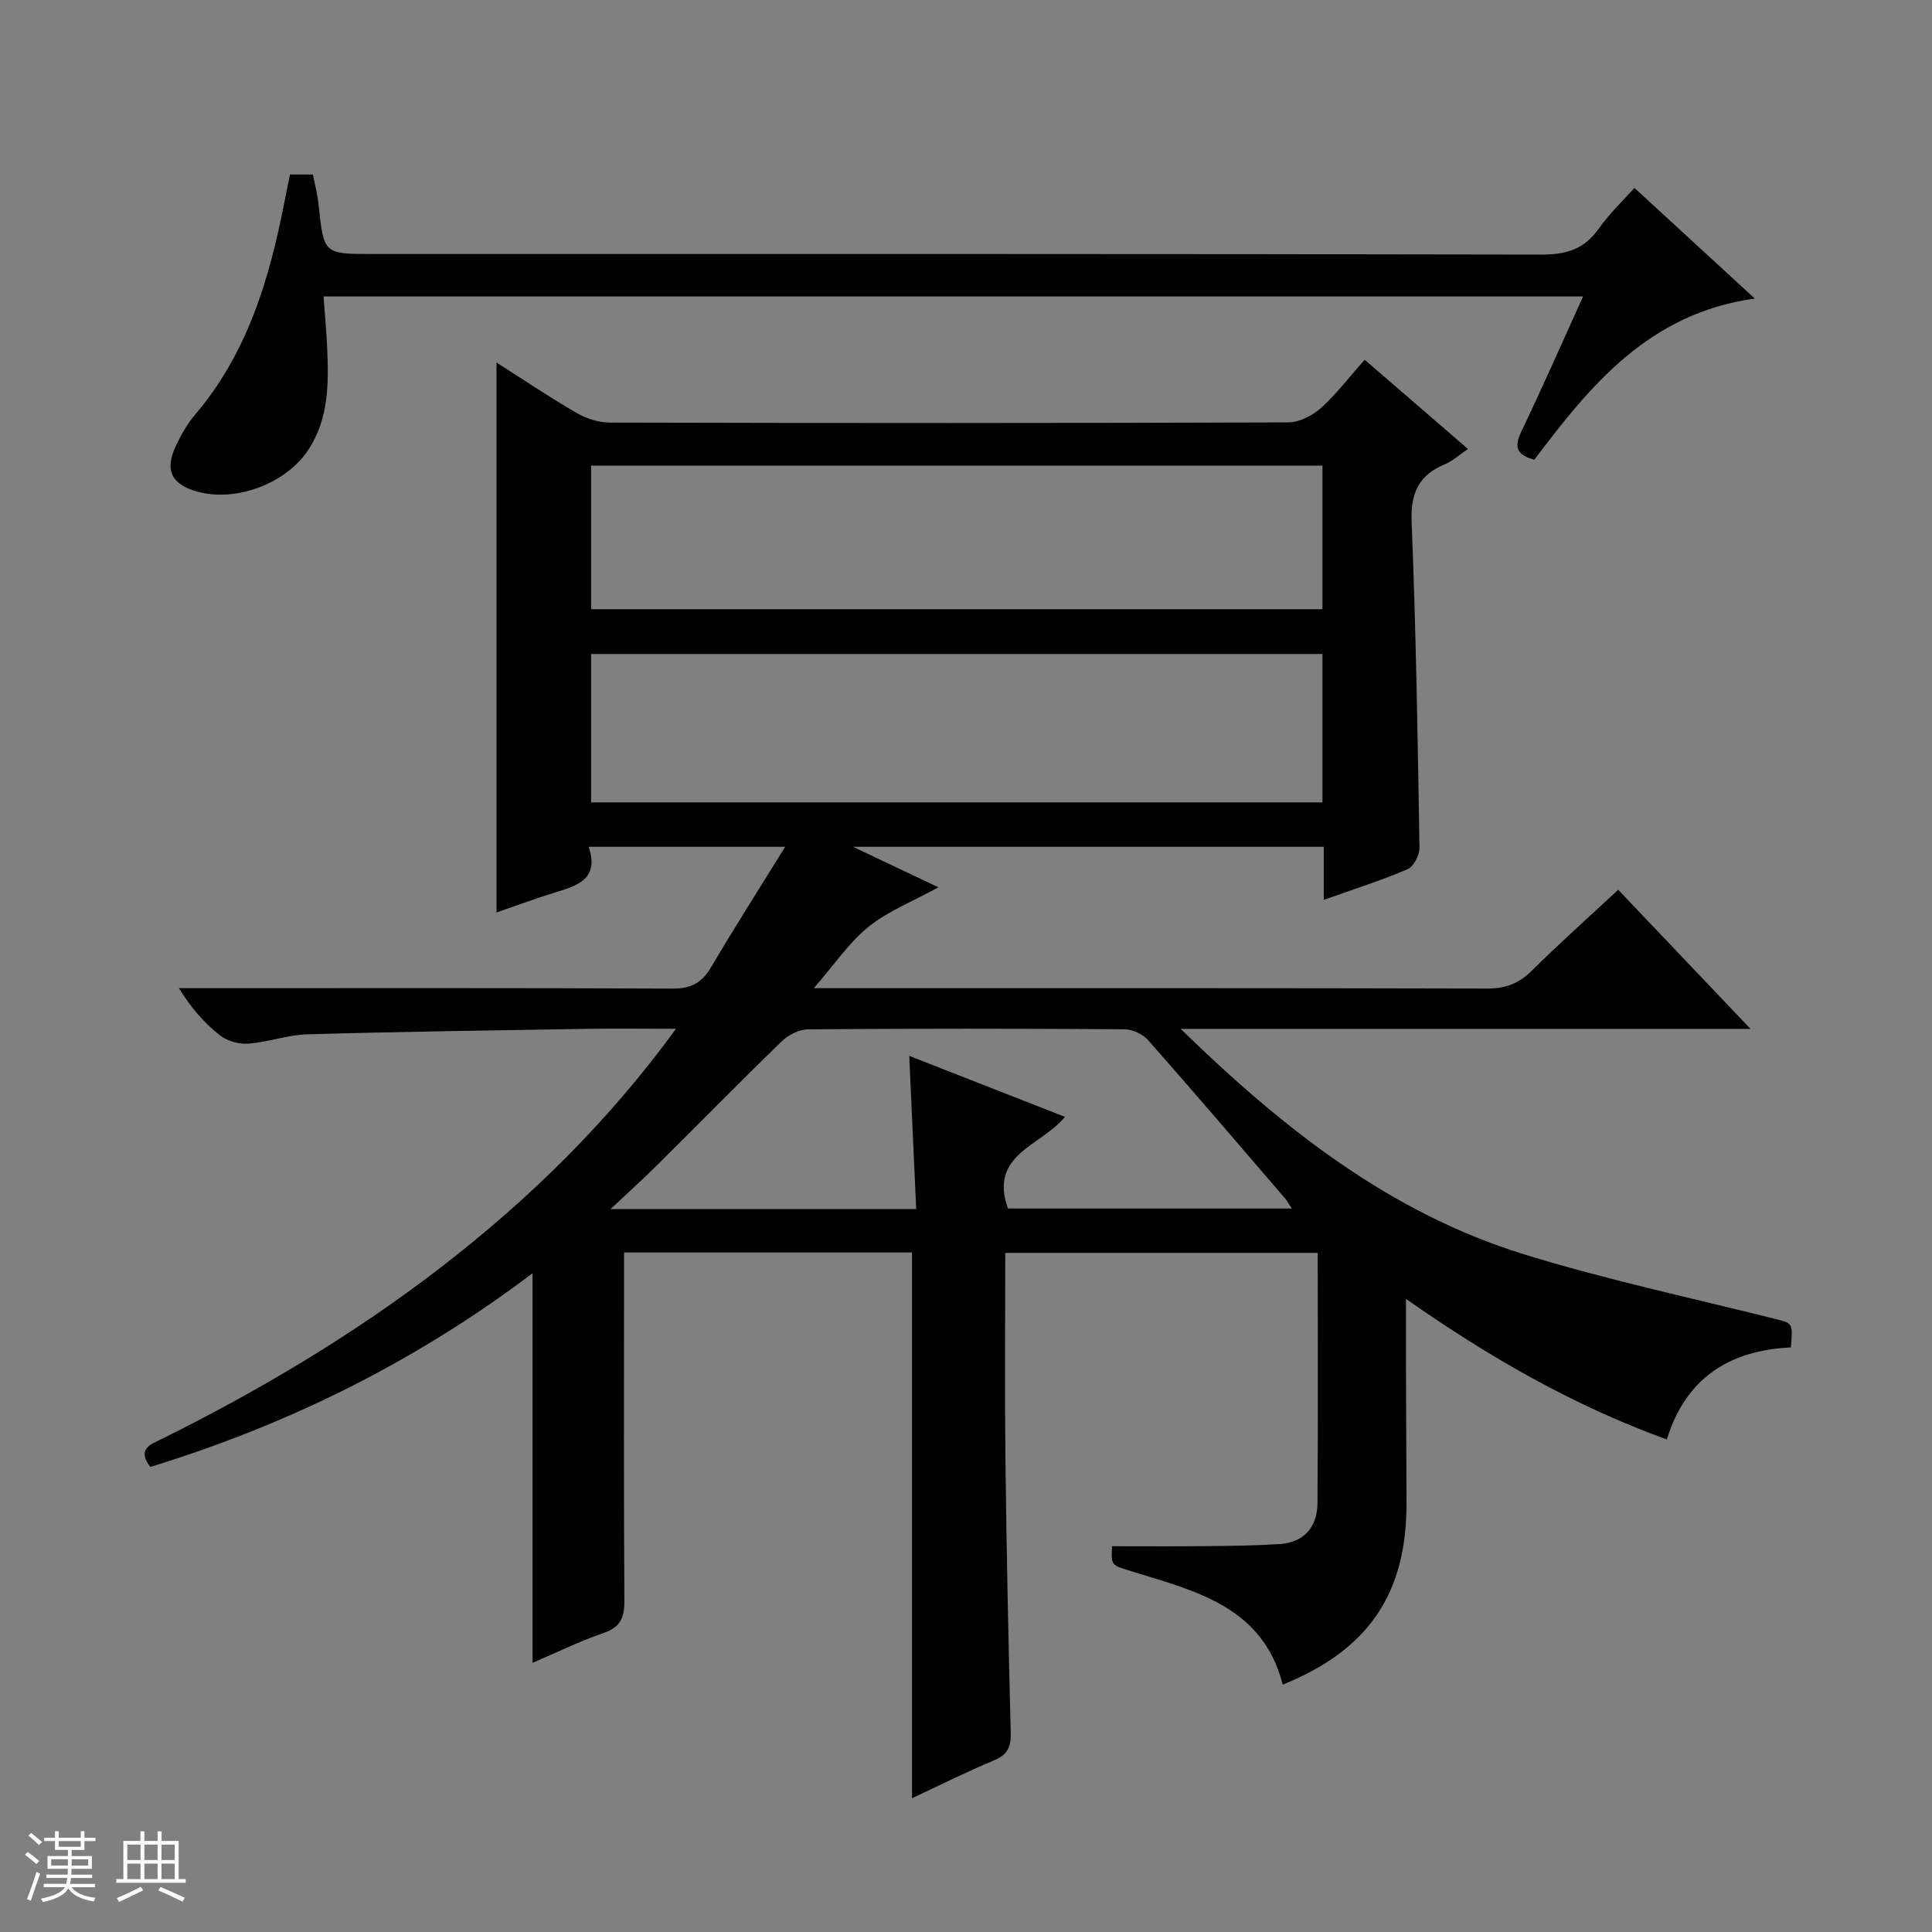
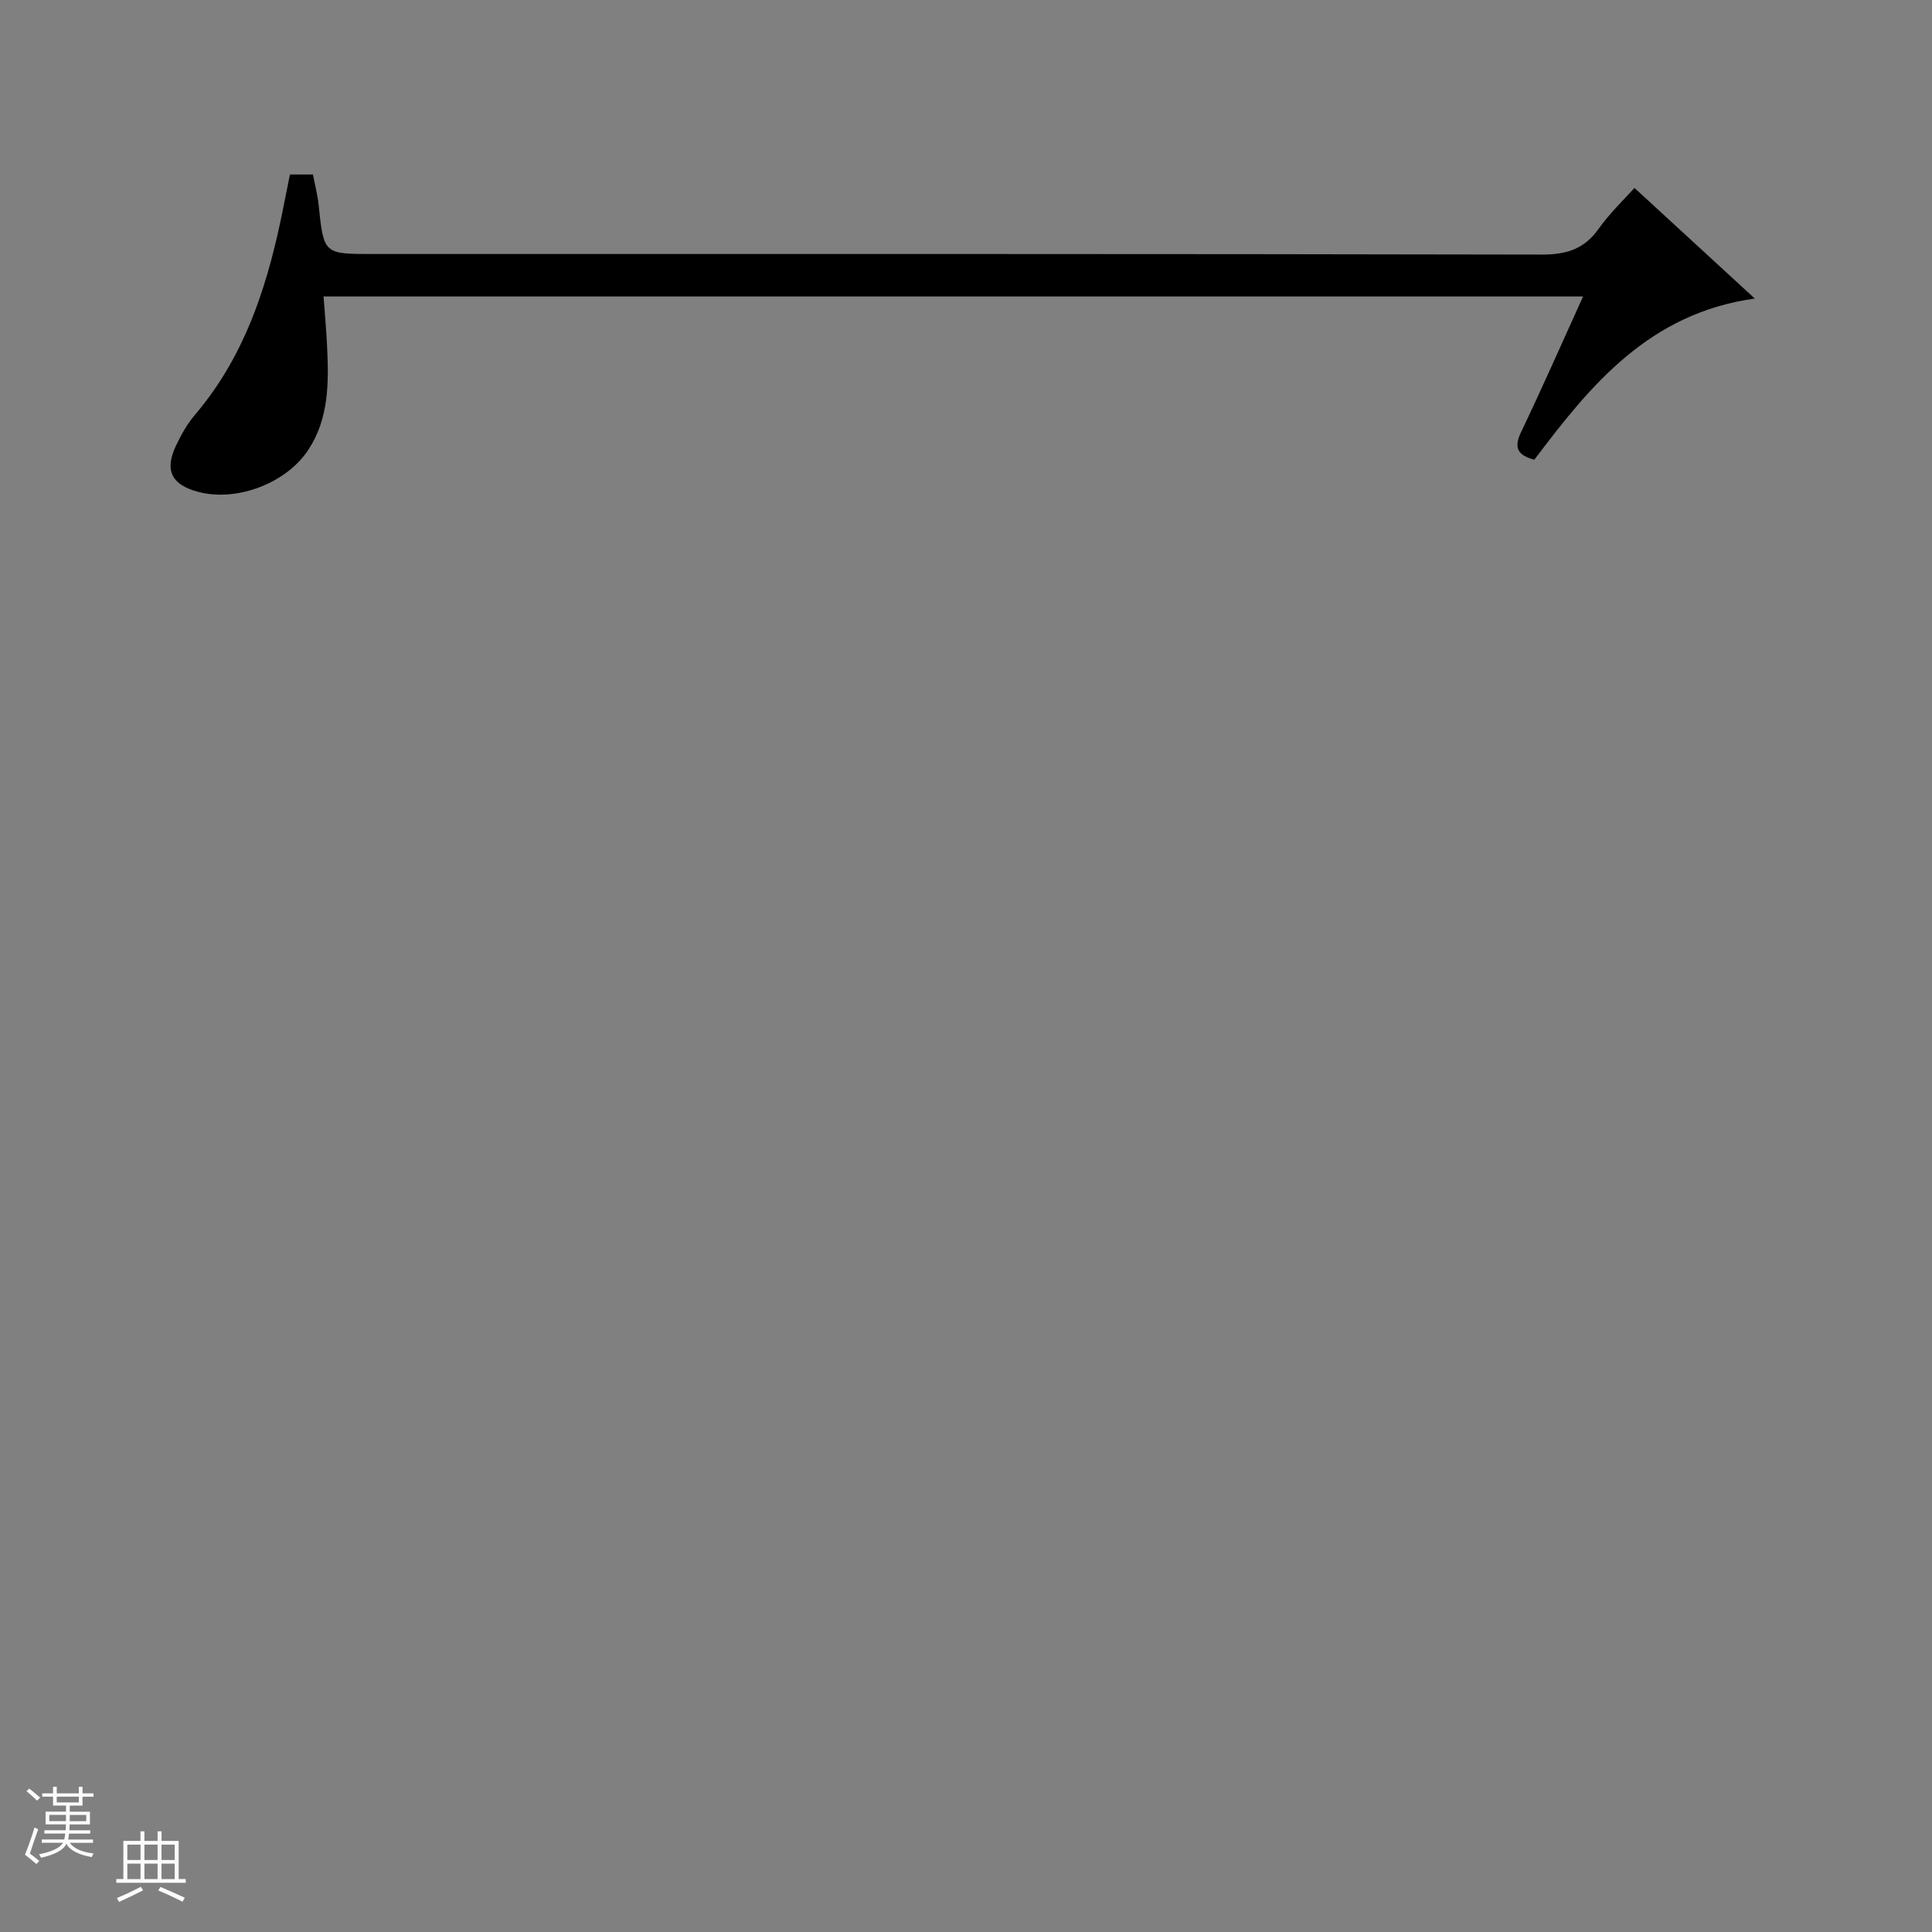
<svg xmlns="http://www.w3.org/2000/svg" enable-background="new 0 0 400 400" viewBox="0 0 400 400">
  <rect x="0" y="0" width="400" height="400" fill="#808080" stroke="none" />
-   <path d="m5.17 384 .56-.58c.85.61 1.65 1.24 2.4 1.87l-.59.64c-.84-.73-1.63-1.38-2.37-1.93m1.22 9.53-.82-.34c.71-1.76 1.37-3.64 1.98-5.63.24.13.5.25.76.36-.6 1.67-1.24 3.54-1.92 5.61m-.5-13.5.57-.54c.56.44 1.31 1.06 2.26 1.87l-.64.64c-.68-.66-1.41-1.32-2.19-1.97m3.25.46h2.24v-1.36h.77v1.36h4.57v-1.36h.76v1.36h2.28v.69h-2.28v1.84h-2.64v1.26h4.18v2.64h-4.21c0 .45-.02.86-.05 1.21h4.32v.69h-4.38c-.04.34-.1.75-.19 1.22h5.15v.69h-4.82c.87 1.19 2.51 1.92 4.93 2.19-.17.31-.3.57-.37.76-2.77-.49-4.52-1.41-5.26-2.76-.56 1.26-2.3 2.23-5.24 2.9-.12-.24-.26-.48-.43-.72 2.73-.55 4.38-1.34 4.96-2.38h-4.38v-.69h4.65c.1-.38.17-.79.21-1.22h-4.32v-.69h4.4c.03-.34.05-.75.05-1.21h-4.2v-2.64h4.23v-1.26h-2.69v-1.84h-2.24zm1.46 4.46v1.29h3.45c.01-.4.02-.57.01-.53v-.32-.45h-3.46zm1.55-2.59h4.57v-1.19h-4.57zm6.11 2.59h-3.42v.77c-.01.19-.01.37-.02.53h3.44z" fill="#fafbfc" />
+   <path d="m5.17 384 .56-.58c.85.61 1.65 1.24 2.4 1.87l-.59.64c-.84-.73-1.63-1.38-2.37-1.93c.71-1.76 1.37-3.64 1.98-5.63.24.13.5.25.76.36-.6 1.67-1.24 3.54-1.92 5.61m-.5-13.5.57-.54c.56.44 1.31 1.06 2.26 1.87l-.64.64c-.68-.66-1.41-1.32-2.19-1.97m3.25.46h2.24v-1.36h.77v1.36h4.57v-1.36h.76v1.36h2.28v.69h-2.28v1.84h-2.64v1.26h4.18v2.64h-4.21c0 .45-.02.86-.05 1.21h4.32v.69h-4.38c-.04.34-.1.75-.19 1.22h5.15v.69h-4.82c.87 1.19 2.51 1.92 4.93 2.19-.17.31-.3.57-.37.76-2.77-.49-4.52-1.41-5.26-2.76-.56 1.26-2.3 2.23-5.24 2.9-.12-.24-.26-.48-.43-.72 2.73-.55 4.38-1.34 4.96-2.38h-4.38v-.69h4.65c.1-.38.17-.79.21-1.22h-4.32v-.69h4.4c.03-.34.05-.75.05-1.21h-4.2v-2.64h4.23v-1.26h-2.69v-1.84h-2.24zm1.46 4.46v1.29h3.45c.01-.4.02-.57.01-.53v-.32-.45h-3.46zm1.55-2.59h4.57v-1.19h-4.57zm6.11 2.59h-3.42v.77c-.01.19-.01.37-.02.53h3.44z" fill="#fafbfc" />
  <path d="m32.63 379.16h.82v1.98h3.54v7.89h1.46v.78h-14.37v-.78h1.46v-7.89h3.54v-1.98h.82v1.98h2.73zm-3.49 11.48.5.73c-1.61.82-3.28 1.63-5 2.41-.13-.27-.28-.55-.44-.82 1.75-.72 3.4-1.49 4.94-2.32m-2.78-5.55h2.73v-3.18h-2.73zm0 3.95h2.73v-3.2h-2.73zm3.54-3.95h2.73v-3.18h-2.73zm0 3.95h2.73v-3.2h-2.73zm7.89 4.68c-1.84-.92-3.51-1.7-5.02-2.32l.45-.73c1.89.8 3.57 1.55 5.04 2.23zm-1.62-11.81h-2.73v3.18h2.73zm-2.73 7.13h2.73v-3.2h-2.73v3.19z" fill="#fafbfc" />
  <g fill="#000001">
-     <path d="m139.96 213c-6.83 0-12.61-.08-18.39.01-19.31.32-38.62.58-57.92 1.13-4.1.12-8.15 1.63-12.26 1.94-1.94.14-4.38-.55-5.89-1.75-3.21-2.54-5.95-5.65-8.46-9.74h5.15c32.33 0 64.66-.07 96.99.09 3.83.02 6.11-1.15 8.02-4.39 4.78-8.11 9.84-16.05 15.36-24.97-14.36 0-27.2 0-40.68 0 2.24 6.67-2.3 8.03-6.96 9.46-4.12 1.26-8.16 2.78-12.12 4.14 0-37.96 0-75.76 0-113.86 5.32 3.39 10.81 7.08 16.51 10.4 2.03 1.18 4.6 2.03 6.93 2.03 46.83.12 93.66.13 140.49-.04 2.29-.01 5-1.4 6.76-2.98 3.19-2.86 5.82-6.36 9.05-9.99 7.06 6.1 13.93 12.03 21.38 18.47-1.84 1.25-3.16 2.5-4.72 3.14-5.47 2.27-7.19 5.99-6.94 12.03.91 22.44 1.26 44.91 1.63 67.38.02 1.52-1.21 3.91-2.47 4.46-5.45 2.34-11.13 4.13-17.35 6.35 0-3.9 0-7.3 0-10.99-32.33 0-64.15 0-97.46 0 6.48 3.08 11.65 5.53 17.68 8.39-5.24 2.88-10.35 4.87-14.43 8.14-4.04 3.24-7.05 7.78-11.37 12.74h6.47c44.33 0 88.66-.04 132.99.08 3.81.01 6.57-1.08 9.25-3.75 5.65-5.61 11.6-10.9 17.83-16.7 9 9.46 17.73 18.64 27.4 28.8-39.82 0-78.31 0-117.98 0 21.31 20.78 43.47 38.14 71.11 46.68 17.06 5.27 34.6 9.01 51.95 13.36 3.64.91 3.72.83 3.27 5.91-12.56.58-21.74 6.22-25.68 19.06-19.35-7.03-36.67-16.96-54.01-29.11 0 4.99-.01 9.06 0 13.12.03 9.67.06 19.33.11 29 .09 18.82-7.79 30.53-25.62 37.75-4.14-16.25-18.18-19.4-31.44-23.51-4.06-1.26-4.11-1.1-3.89-5.15 6.45 0 12.84.05 19.24-.02 5.12-.05 10.26-.1 15.37-.42 5.17-.33 7.87-3.53 7.91-8.51.13-17.14.05-34.28.05-51.78-21.79 0-42.99 0-64.69 0 0 14.21-.13 28.32.03 42.44.22 18.97.62 37.95 1.1 56.92.07 2.86-.61 4.5-3.39 5.67-5.78 2.42-11.39 5.23-17.05 7.87 0-37.91 0-75.4 0-112.99-19.6 0-39.35 0-59.62 0v5.64c0 22.16-.07 44.33.07 66.49.02 3.46-.79 5.45-4.3 6.65-4.97 1.71-9.72 4.05-14.71 6.18 0-26.95 0-53.34 0-80.66-24.1 18.23-50.5 31.32-79.15 40.1-2.83-3.76.09-4.65 2.41-5.8 20.32-10.09 39.74-21.64 57.73-35.49 18.13-14.01 34.43-29.84 48.71-49.42zm133.84-77.6c-50.82 0-101.16 0-151.42 0v30.73h151.42c0-10.43 0-20.39 0-30.73zm0-39c-50.82 0-101.17 0-151.42 0v29.73h151.42c0-10.09 0-19.73 0-29.73zm-84.11 153.93c-.49-10.81-.96-21-1.44-31.72 11 4.31 21.54 8.44 32.23 12.62-4.89 6.07-15.79 7.68-11.8 18.98h58.77c-.67-1.02-.97-1.6-1.38-2.08-9.42-10.95-18.79-21.94-28.35-32.76-1.11-1.26-3.25-2.26-4.92-2.27-21.81-.15-43.63-.16-65.44.01-1.87.01-4.13 1.15-5.51 2.49-8.72 8.45-17.23 17.13-25.85 25.68-2.86 2.84-5.86 5.53-9.59 9.04 21.67.01 42.06.01 63.28.01z" />
    <path d="m60.03 36.13h4.76c.4 2.08.95 4.14 1.17 6.22 1.07 10.24 1.04 10.24 11.16 10.24 80.65 0 161.3-.05 241.95.12 5.12.01 8.85-1.04 11.88-5.3 2.39-3.36 5.44-6.25 7.45-8.5 8.15 7.5 16.18 14.88 24.91 22.9-21.87 3.05-33.98 17.88-45.64 33.37-3.37-.91-4.35-2.37-2.75-5.72 4.37-9.12 8.43-18.38 12.84-28.08-87.02 0-173.52 0-260.77 0 .25 3.46.58 7.01.74 10.56.34 7.33.37 14.66-3.86 21.14-4.56 7-14.9 10.89-22.89 8.74-5.48-1.47-6.97-4.45-4.54-9.56 1.06-2.24 2.31-4.49 3.91-6.36 10.86-12.74 15.42-28.08 18.53-44.05.36-1.8.73-3.59 1.15-5.72z" />
  </g>
</svg>